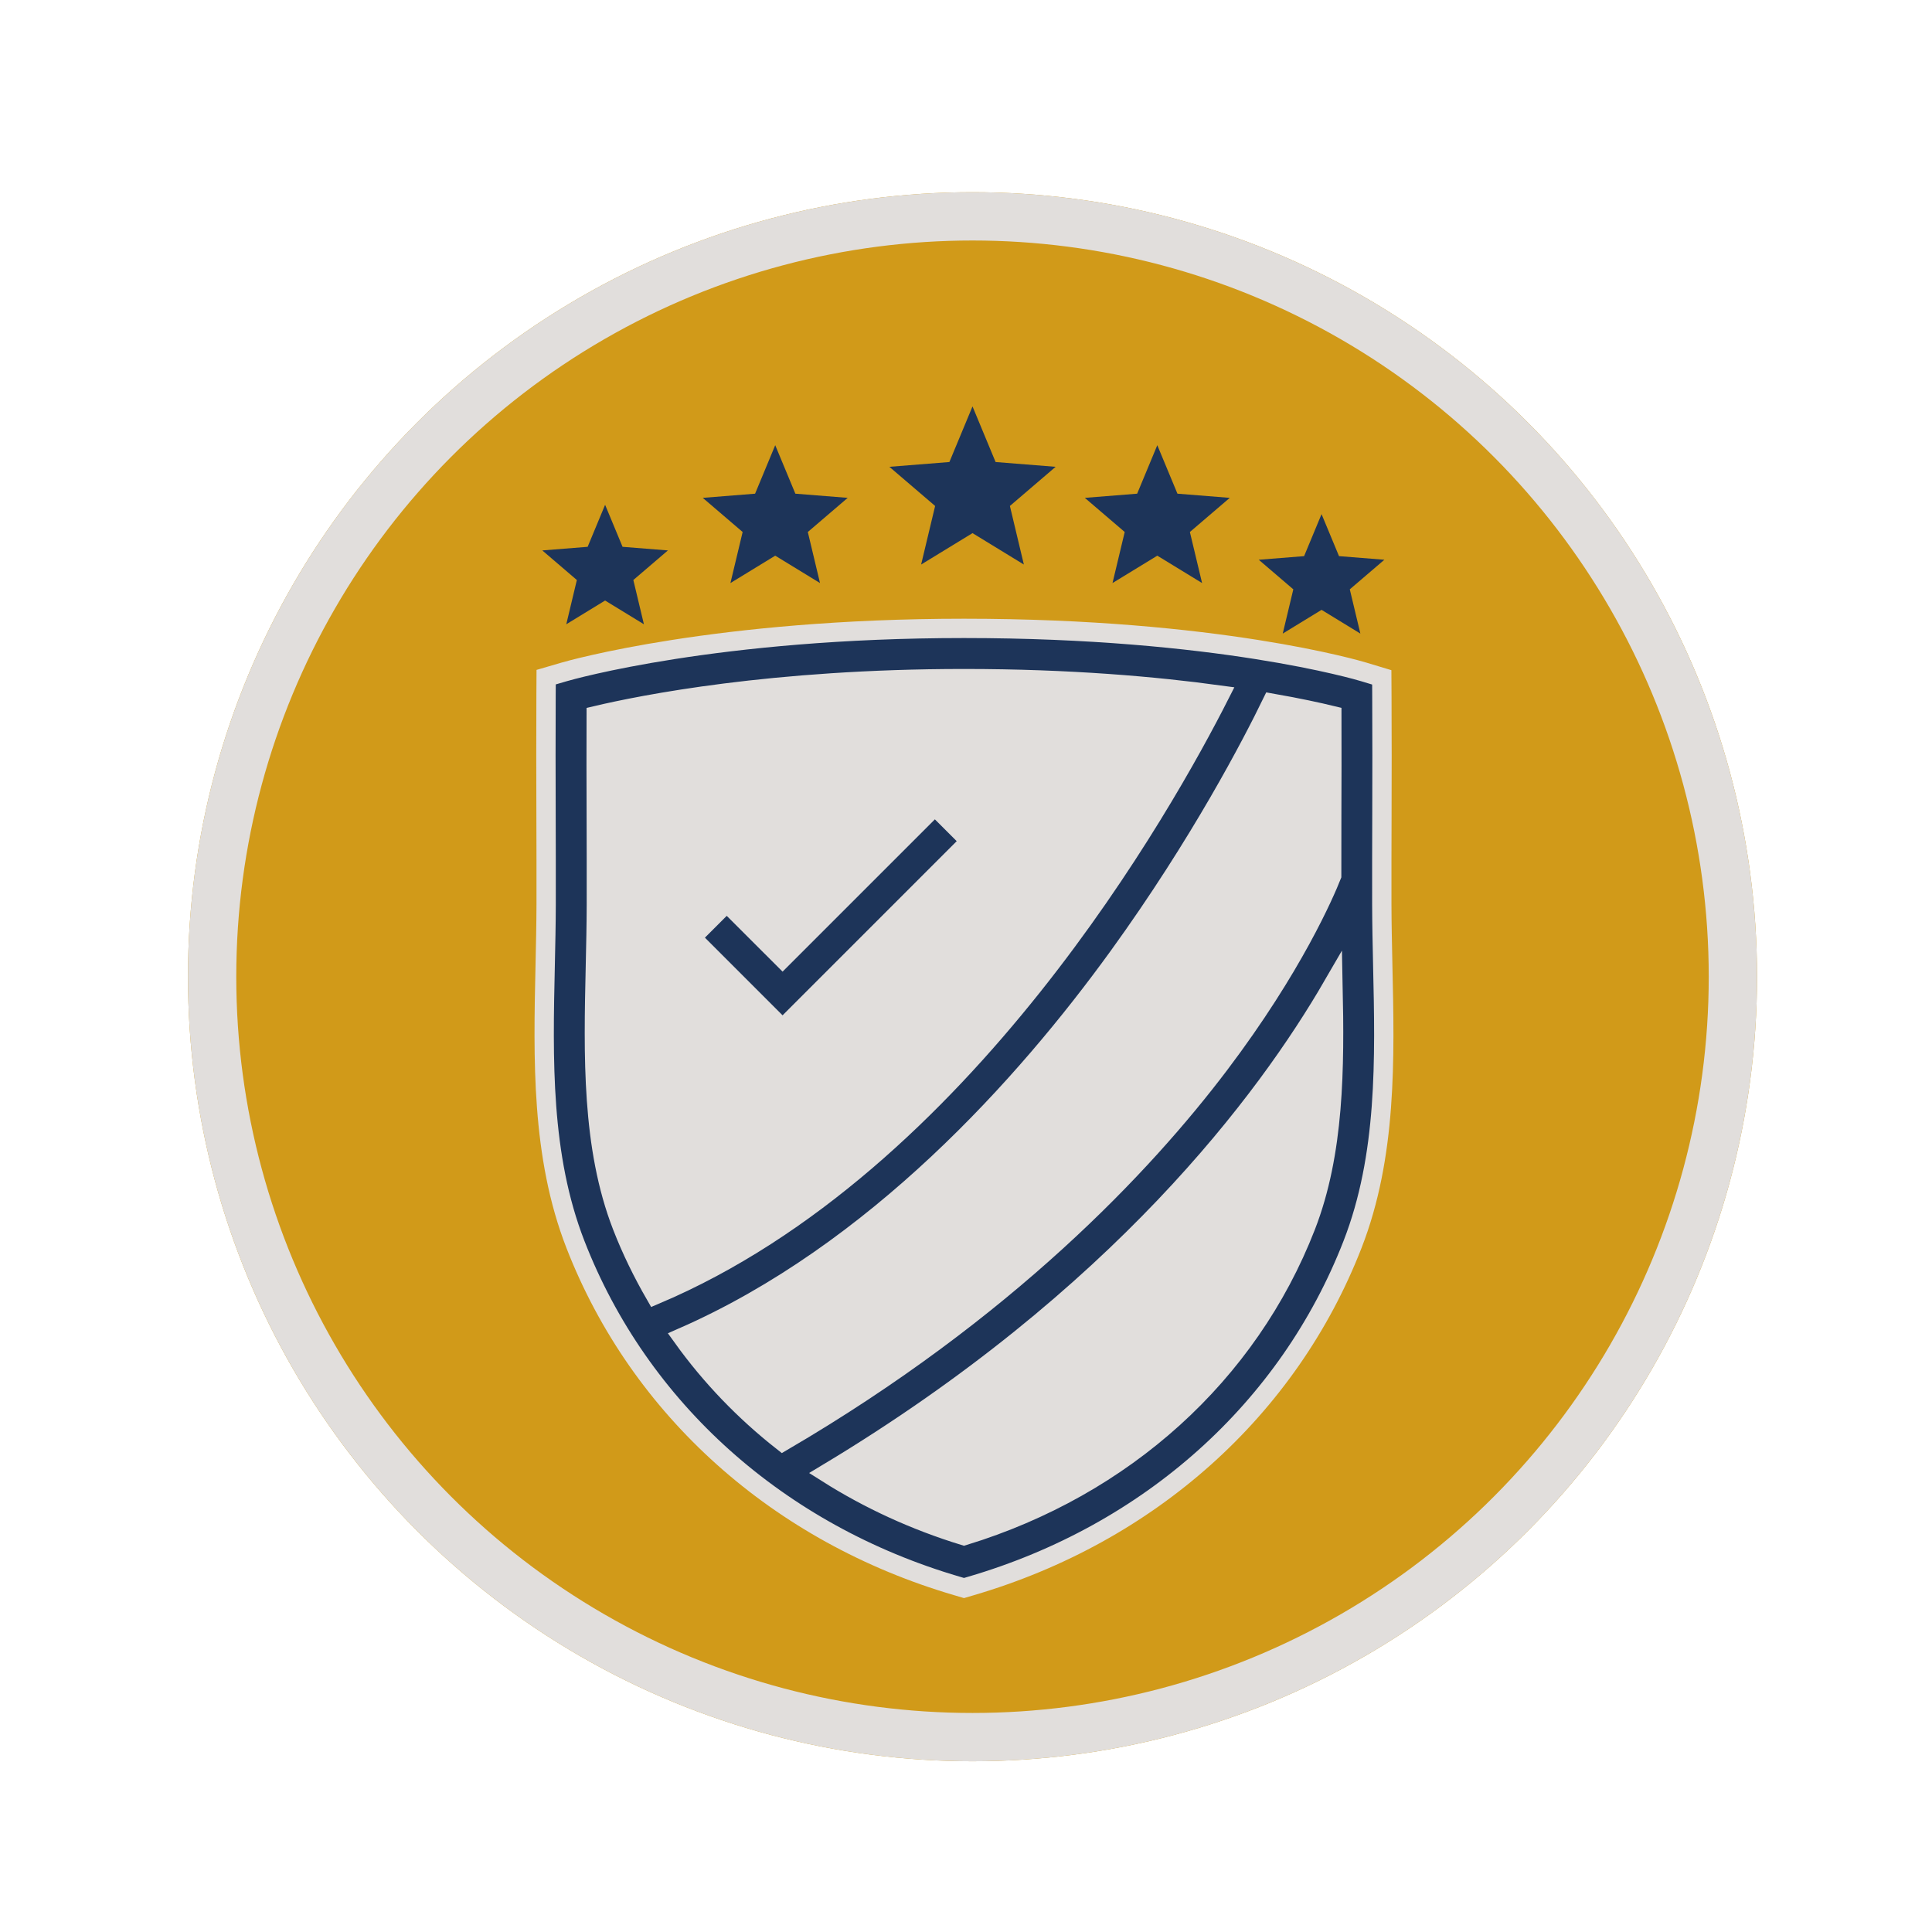
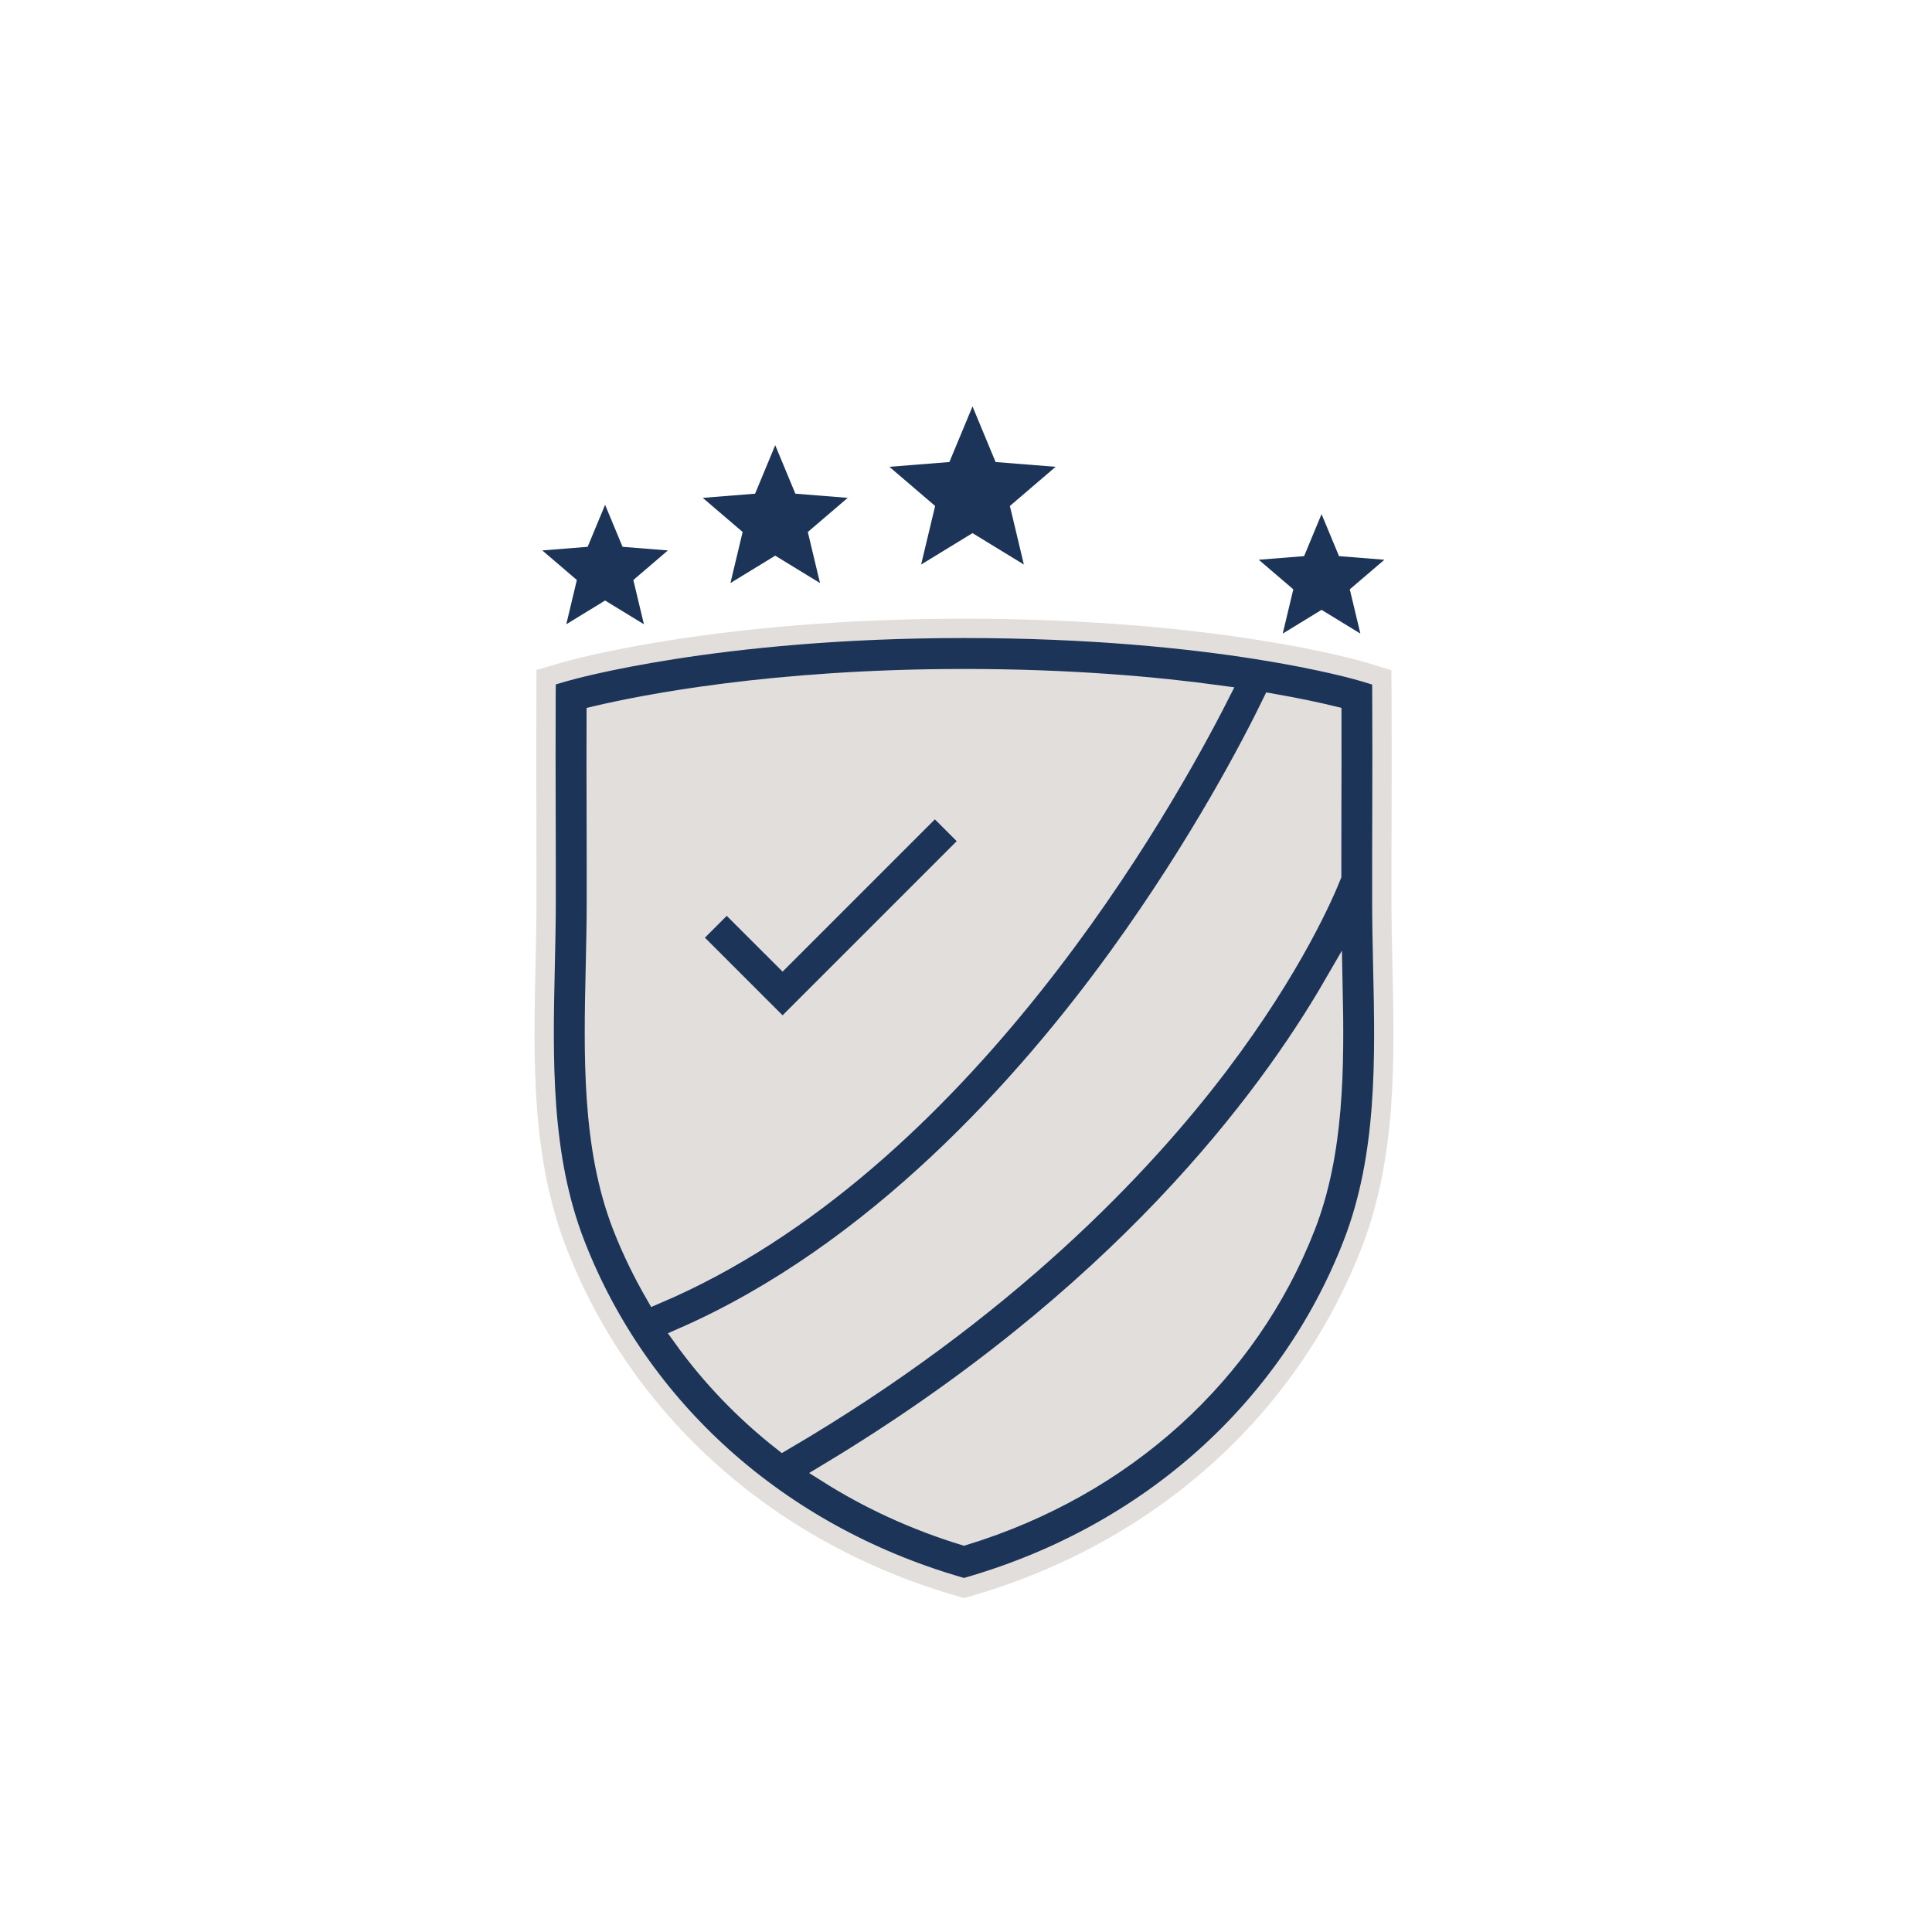
<svg xmlns="http://www.w3.org/2000/svg" xmlns:xlink="http://www.w3.org/1999/xlink" version="1.1" id="Layer_1" x="0px" y="0px" width="200px" height="200px" viewBox="0 0 200 200" enable-background="new 0 0 200 200" xml:space="preserve">
  <g>
    <g>
      <defs>
        <circle id="SVGID_1_" cx="100.673" cy="101.111" r="81.215" />
      </defs>
      <clipPath id="SVGID_2_">
        <use xlink:href="#SVGID_1_" overflow="visible" />
      </clipPath>
      <g clip-path="url(#SVGID_2_)">
        <g>
          <g>
-             <circle fill="#D19A19" stroke="#E1DEDC" stroke-width="10" stroke-miterlimit="10" cx="100.673" cy="101.111" r="81.215" />
-           </g>
+             </g>
        </g>
      </g>
    </g>
    <g>
      <defs>
        <circle id="SVGID_3_" cx="100.673" cy="101.111" r="81.215" />
      </defs>
      <clipPath id="SVGID_4_">
        <use xlink:href="#SVGID_3_" overflow="visible" />
      </clipPath>
      <g clip-path="url(#SVGID_4_)">
        <path fill="#E1DEDC" d="M141.167,85.5c-8-12,1.892-12.842,1.888-13.459l-0.011-1.917l-1.835-0.555     c-0.16-0.05-1.288-0.383-3.322-0.848c-5.738-1.31-18.755-3.668-38.093-3.668c-25.618,0-40.761,4.324-41.393,4.507l-1.862,0.542     l-0.011,1.938c-0.022,4.113-0.011,8.225,0,12.34c0.008,3.073,0.017,6.149,0.011,9.225c-0.006,2.077-0.052,4.188-0.099,6.32     c-0.219,9.696-0.442,19.722,3.128,28.897c1.388,3.57,3.136,6.945,5.17,10.121c4.491,7.007,10.467,12.975,17.579,17.578     l15.896,7.382l36.621-25.736L141.167,85.5z" />
      </g>
    </g>
    <g>
      <defs>
        <circle id="SVGID_5_" cx="100.673" cy="112.111" r="81.215" />
      </defs>
      <clipPath id="SVGID_6_">
        <use xlink:href="#SVGID_5_" overflow="visible" />
      </clipPath>
      <g clip-path="url(#SVGID_6_)">
        <path fill="#1D3459" stroke="#E1DEDC" stroke-width="2" stroke-miterlimit="10" d="M59.568,128.823     c6.629,17.056,21.025,29.942,39.496,35.354l0.729,0.215l0.73-0.215c18.468-5.412,32.86-18.3,39.492-35.354     c3.57-9.176,3.346-19.197,3.127-28.891c-0.045-2.137-0.093-4.251-0.098-6.33c-0.006-3.062,0.002-6.125,0.012-9.188     c0.01-4.125,0.021-8.254-0.004-12.377l-0.011-1.917l-1.835-0.555c-0.609-0.187-15.223-4.516-41.415-4.516     c-25.618,0-40.761,4.324-41.393,4.507L56.537,70.1l-0.011,1.938c-0.022,4.113-0.011,8.225,0,12.34     c0.008,3.073,0.017,6.149,0.011,9.225c-0.006,2.077-0.052,4.188-0.099,6.32C56.222,109.622,55.998,119.646,59.568,128.823z      M135.177,126.941c-5.954,15.312-18.825,26.953-35.383,32.031c-5.091-1.562-9.83-3.748-14.128-6.466     c30.201-18.153,45.439-38.616,52.327-50.507C138.171,110.57,138.145,119.312,135.177,126.941z M137.861,84.403     c-0.006,2.075-0.006,4.153-0.006,6.229c-0.693,1.747-3.961,9.421-11.617,19.543c-7.852,10.382-22.045,25.481-45.221,39.041     c-3.963-3.114-7.438-6.731-10.345-10.776c19.953-8.746,35.475-26.106,45.096-39.394c8.51-11.756,13.889-22.162,15.881-26.256     c2.769,0.486,4.871,0.947,6.222,1.274C137.881,77.511,137.873,80.955,137.861,84.403z M61.633,100.044     c0.05-2.17,0.096-4.318,0.102-6.426c0.006-3.085-0.003-6.169-0.011-9.251c-0.009-3.43-0.02-6.86-0.006-10.291     c4.726-1.118,18.225-3.825,38.076-3.825c10.957,0,19.854,0.795,26.458,1.699c-5.619,11.084-26.545,48.585-58.42,62.084     c-1.305-2.265-2.464-4.625-3.424-7.095C61.215,118.73,61.428,109.229,61.633,100.044z" />
        <polygon fill="#1D3459" stroke="#E1DEDC" stroke-width="2" stroke-miterlimit="10" points="100.453,87.077 96.778,83.405      81.012,99.17 75.231,93.394 71.559,97.065 81.012,106.52    " />
      </g>
    </g>
  </g>
  <polygon fill="#1D3459" points="58.621,64.624 62.64,62.167 66.658,64.624 65.563,60.043 69.142,56.98 64.447,56.606 62.64,52.256   60.833,56.606 56.138,56.98 59.716,60.043 " />
  <polygon fill="#1D3459" points="95.354,58.44 100.674,55.189 105.99,58.44 104.544,52.377 109.278,48.324 103.064,47.829   100.674,42.072 98.281,47.829 92.068,48.324 96.804,52.377 " />
  <polygon fill="#1D3459" points="132.788,65.589 136.807,63.132 140.825,65.589 139.73,61.008 143.309,57.945 138.614,57.571   136.807,53.222 135,57.571 130.305,57.945 133.883,61.008 " />
  <polygon fill="#1D3459" points="75.614,60.357 80.251,57.523 84.887,60.357 83.625,55.072 87.753,51.538 82.336,51.106   80.251,46.087 78.167,51.106 72.75,51.538 76.878,55.072 " />
-   <polygon fill="#1D3459" points="115.166,60.357 119.803,57.523 124.439,60.357 123.176,55.072 127.305,51.538 121.889,51.106   119.803,46.087 117.718,51.106 112.301,51.538 116.43,55.072 " />
</svg>